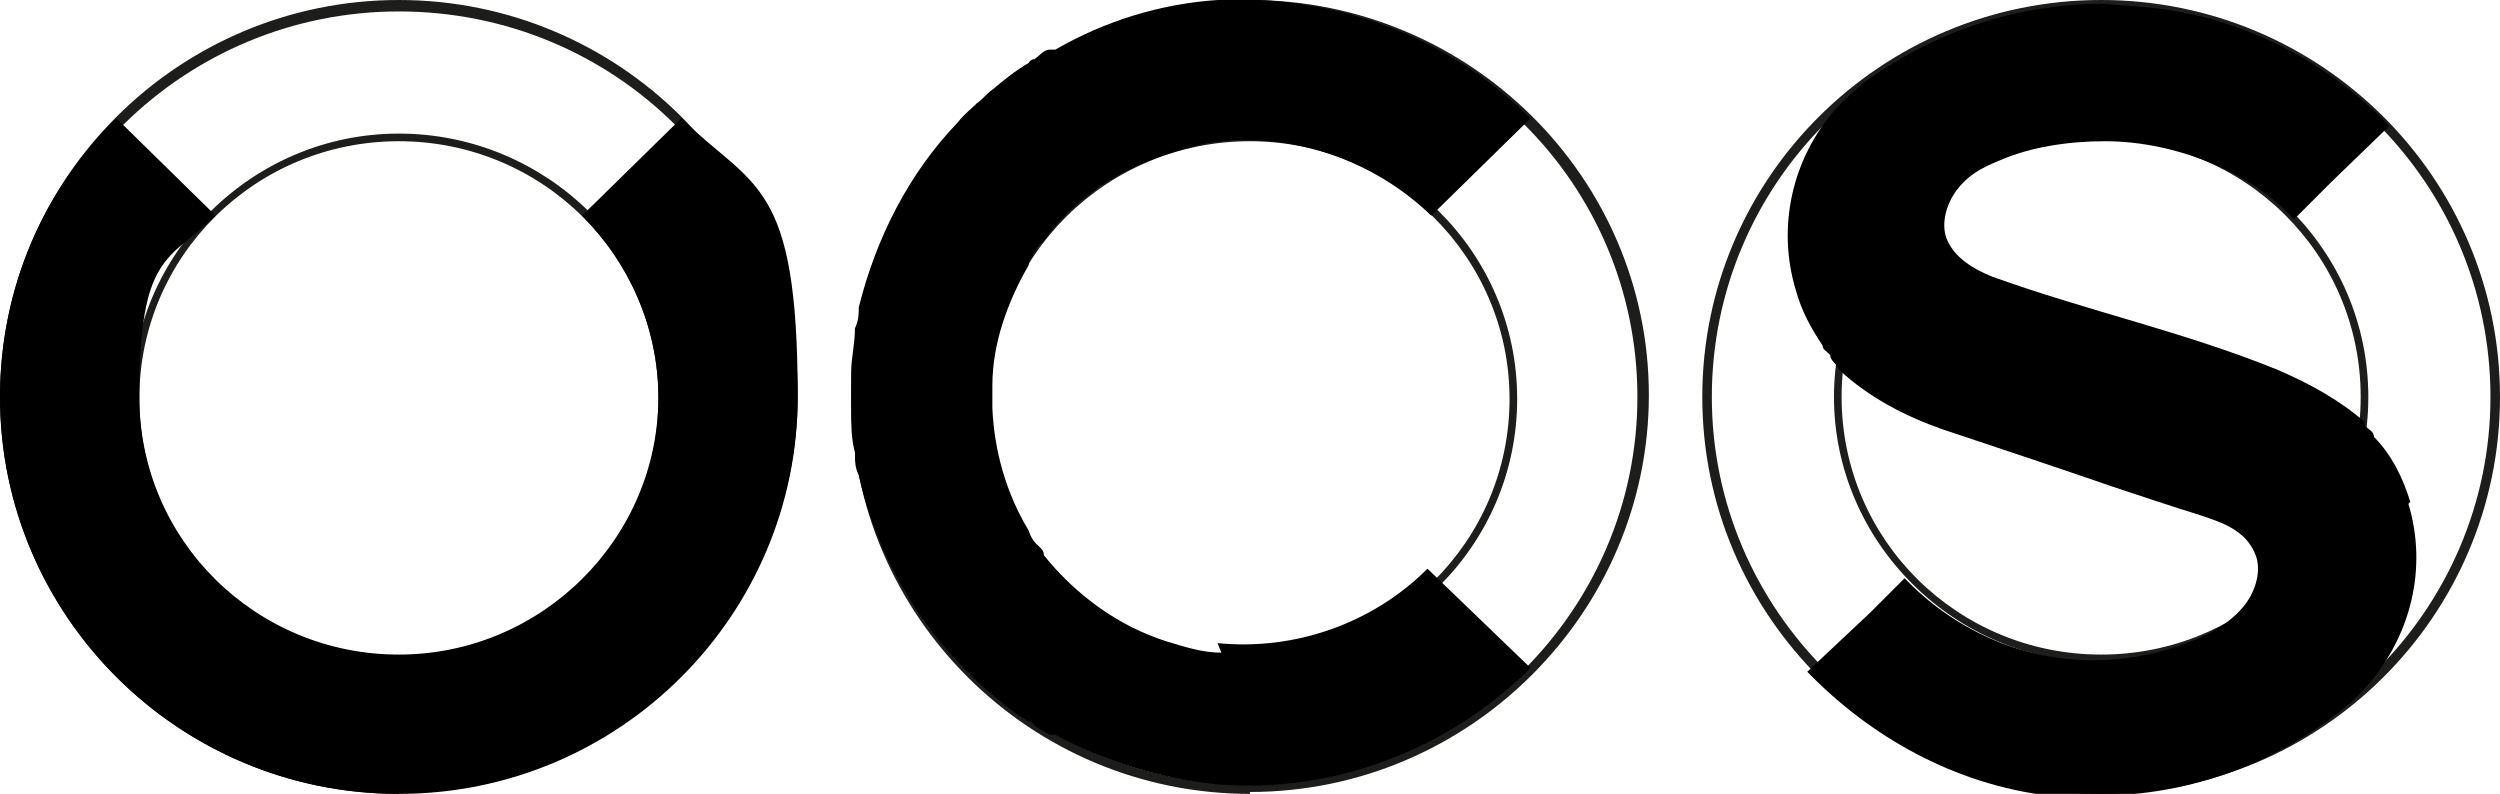
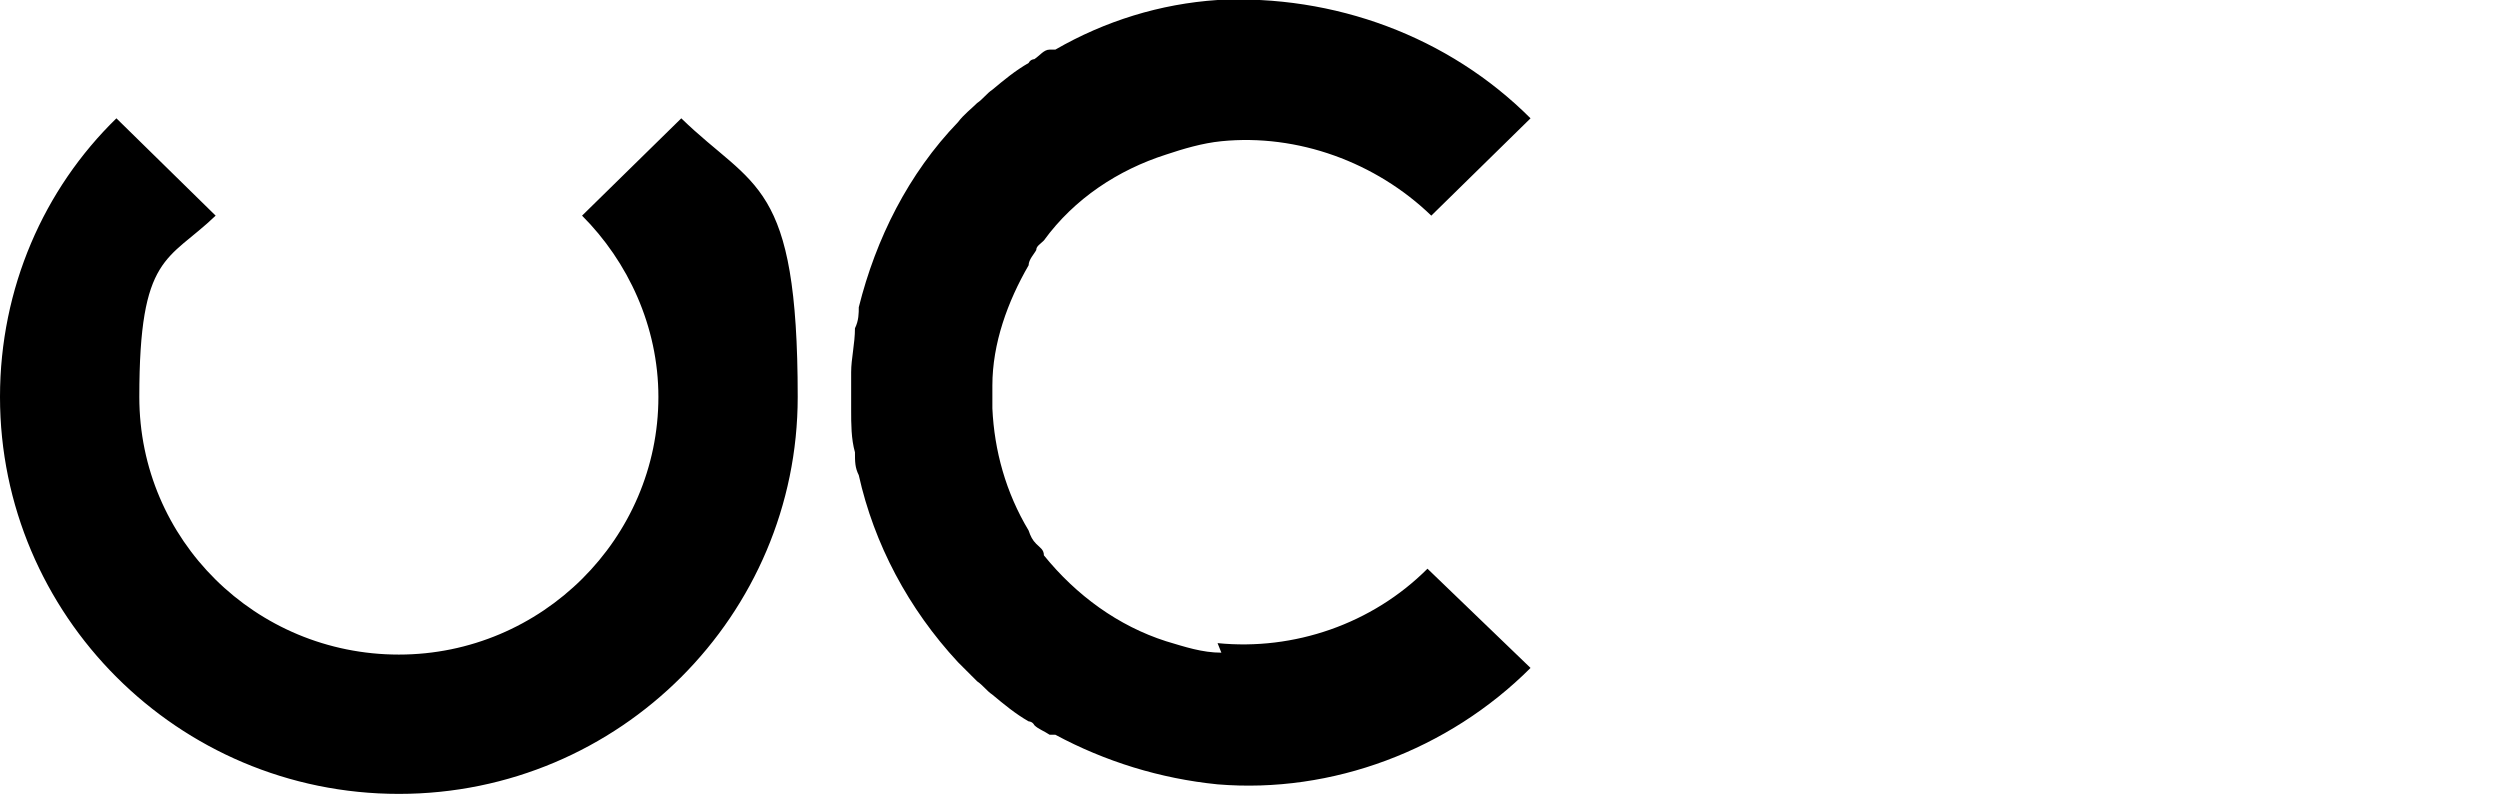
<svg xmlns="http://www.w3.org/2000/svg" id="Ebene_2" version="1.1" viewBox="0 0 131 41.6">
  <defs>
    <style>
      .st0 {
        fill: #1d1d1b;
      }

      .st0, .st1 {
        fill-rule: evenodd;
      }
    </style>
  </defs>
  <g id="Ebene_1-2">
    <g>
-       <path id="kreise-scrolled" class="st0" d="M20.9,7.4c-7.5,0-13.6,6-13.6,13.5s6.1,13.5,13.6,13.5,13.6-6,13.6-13.5-6.1-13.5-13.6-13.5M20.9,34.8c-7.7,0-14-6.3-14-13.9s6.3-13.9,14-13.9,14.1,6.2,14.1,13.9-6.3,13.9-14.1,13.9M20.9.6C9.7.6.5,9.6.5,20.8s9.2,20.3,20.4,20.3,20.4-9.1,20.4-20.3S32.2.6,20.9.6M20.9,41.6C9.4,41.6,0,32.3,0,20.8S9.4,0,20.9,0s20.9,9.3,20.9,20.7-9.4,20.8-20.9,20.8M65.5,7.4c-7.5,0-13.6,6-13.6,13.5s6.1,13.5,13.6,13.5,13.6-6,13.6-13.5-6.2-13.5-13.6-13.5M65.5,34.8c-7.7,0-14-6.3-14-13.9s6.3-13.9,14-13.9,14,6.2,14,13.9-6.3,13.9-14,13.9M65.5.6c-11.3,0-20.5,9-20.5,20.2s9.2,20.3,20.4,20.3,20.4-9.1,20.4-20.3S76.7.6,65.5.6M65.5,41.6c-11.5,0-20.9-9.3-20.9-20.8S54,0,65.5,0s20.9,9.3,20.9,20.7-9.4,20.8-20.9,20.8M110.1,7.3c-7.5,0-13.6,6-13.6,13.5s6.1,13.5,13.6,13.5,13.6-6,13.6-13.5-6.1-13.5-13.6-13.5M110.1,34.7c-7.7,0-14-6.3-14-13.9s6.3-13.9,14-13.9,14,6.2,14,13.9-6.2,13.9-14,13.9M110.1.5c-11.3,0-20.4,9.1-20.4,20.3s9.2,20.3,20.4,20.3,20.4-9.1,20.4-20.3S121.4.5,110.1.5M110.1,41.6c-11.5,0-20.9-9.3-20.9-20.8S98.6,0,110.1,0s20.9,9.3,20.9,20.8-9.4,20.8-20.9,20.8" />
      <path id="ucs-scrolled" class="st1" d="M30.5,11.3c2.4,2.4,4,5.8,4,9.5,0,7.4-6.1,13.5-13.6,13.5s-13.6-6-13.6-13.5,1.5-7.1,4-9.5l-5.2-5.1C2.3,9.9,0,15.1,0,20.8c0,11.4,9.3,20.8,20.9,20.8s20.9-9.4,20.9-20.8-2.3-10.9-6.1-14.6c0,0-5.2,5.1-5.2,5.1ZM64,34.2c-1,0-1.9-.3-2.9-.6h0c-2.5-.8-4.7-2.4-6.4-4.5h0c0-.3-.2-.4-.4-.6s-.3-.4-.4-.7h0c-1.2-2-1.8-4.2-1.9-6.4v-1.2c0-2.2.8-4.4,1.9-6.3h0c0-.3.3-.6.4-.8,0-.2.2-.3.4-.5h0c1.6-2.2,3.9-3.7,6.4-4.5h0c.9-.3,1.9-.6,2.9-.7,4-.4,8.1,1.1,11,3.9l5.2-5.1C75.9,1.9,69.9-.3,63.8,0c-3,.2-5.9,1.1-8.5,2.6h-.3c-.3,0-.5.3-.8.5,0,0-.2,0-.3.2-.7.4-1.3.9-1.9,1.4h0c-.3.2-.5.5-.8.7h0c-.3.3-.7.6-1,1-2.6,2.7-4.3,6.1-5.2,9.7h0c0,.3,0,.7-.2,1.1h0c0,.8-.2,1.6-.2,2.3v2c0,.7,0,1.5.2,2.2h0c0,.5,0,.8.2,1.2h0c.8,3.6,2.6,7,5.2,9.8l1,1h0c.3.2.5.5.8.7h0c.6.5,1.2,1,1.9,1.4,0,0,.2,0,.3.2.2.2.5.3.8.5h.3c2.6,1.4,5.5,2.3,8.5,2.6,6,.5,12.1-1.8,16.4-6.1l-5.4-5.2c-2.9,2.9-7,4.3-11,3.9" />
    </g>
-     <path class="st1" d="M126.3,26.3c-.4-1.3-1-2.5-1.9-3.4h0c0-.3-.3-.4-.5-.6h0v-.2c-1.4-1.2-2.9-2-4.5-2.7-4.9-2-10-3.1-15-4.9-1-.4-2-1-2.4-2-.3-.8,0-1.8.5-2.5.6-.8,1.3-1.2,2.3-1.6,1.6-.7,3.6-1,5.5-1,3.9,0,7.9,1.8,9.9,4.1h0l2-2,3-2.9c-2.6-2.7-5.9-4.7-9.7-5.7,0,0-1.6-.4-2.8-.5s-2.5-.2-2.5-.2c-4.6,0-8.9,1.5-12.5,4.1-.5.4-1,.9-1.5,1.4-2.3,2.6-3.1,6.2-2.1,9.5.3,1.1.8,2,1.4,2.9h0c0,.2.2.3.4.5h0c0,.2.2.4.3.5h0l.2.3c1.5,1.4,3.4,2.4,5.4,3.1,3,1,6,2,8.9,3,1.5.5,3,1,4.6,1.5,1.2.4,2.4.8,2.9,2.1.3.8,0,1.8-.5,2.5-.8,1.1-2.2,1.8-3.4,2.2-1.4.5-3,.8-4.6.8-3.9,0-7.4-1.7-9.9-4.3h0l-1.8,1.8-3.3,3.1c3.3,3.4,7.7,5.9,12.7,6.5h2.4c5.1,0,9.7-1.8,13.4-4.9.2-.2.4-.4.6-.6,2.6-2.8,3.4-6.5,2.4-9.8" />
  </g>
</svg>